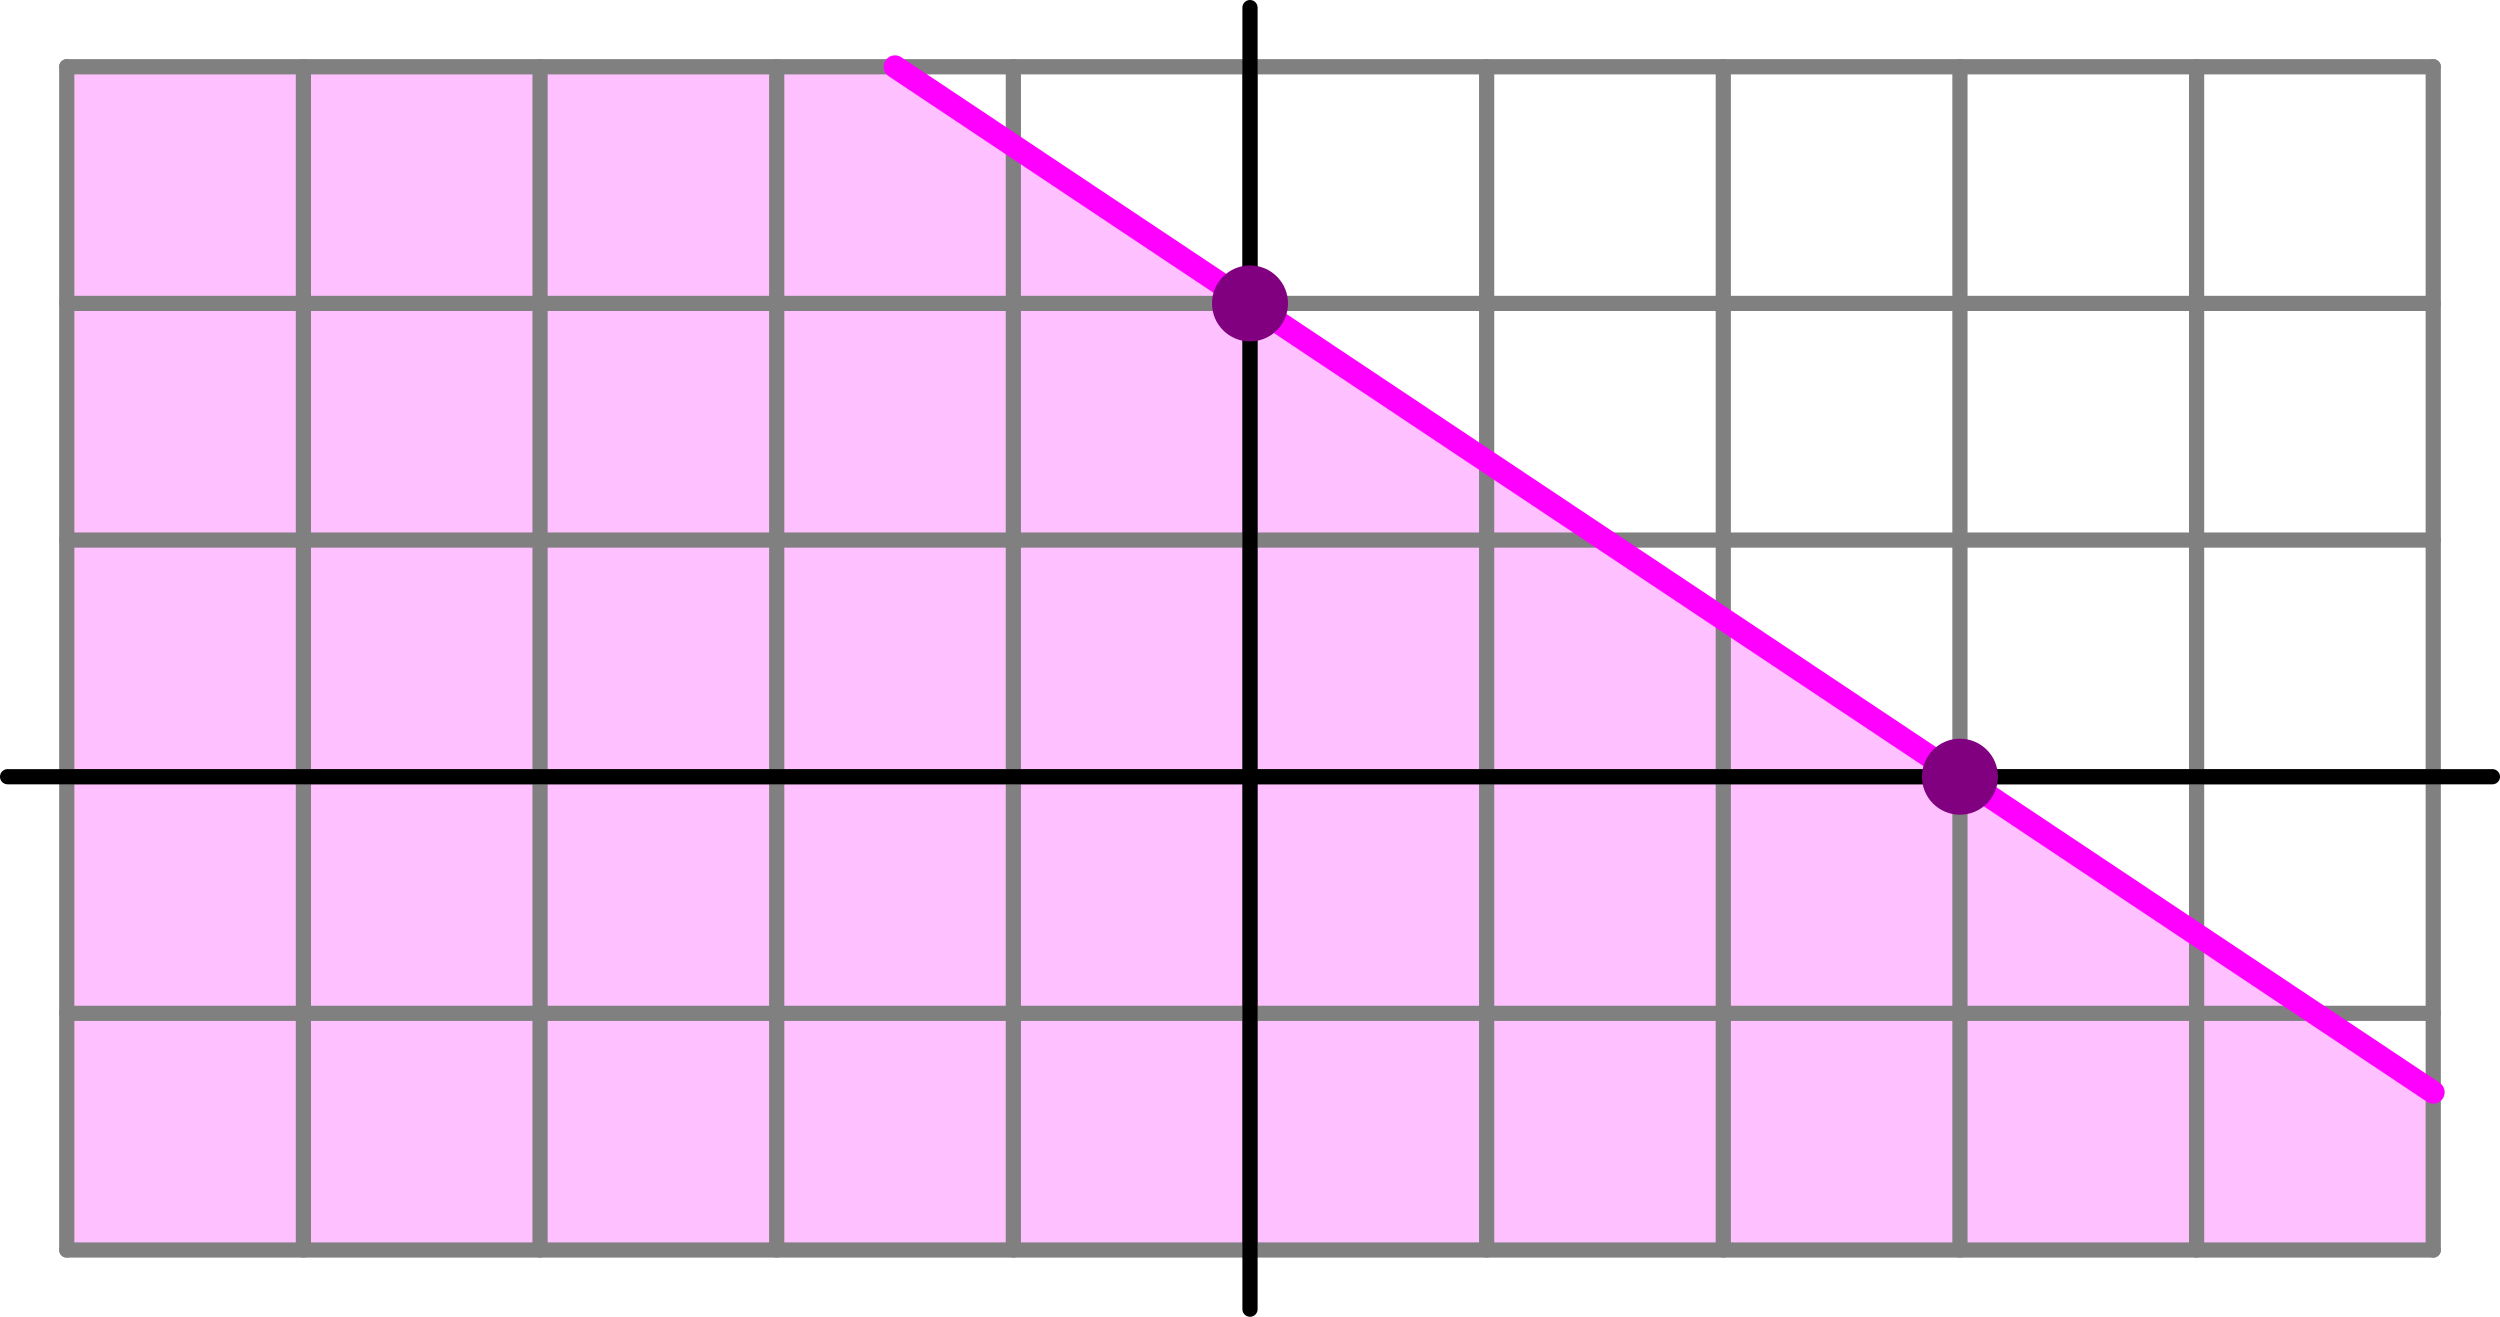
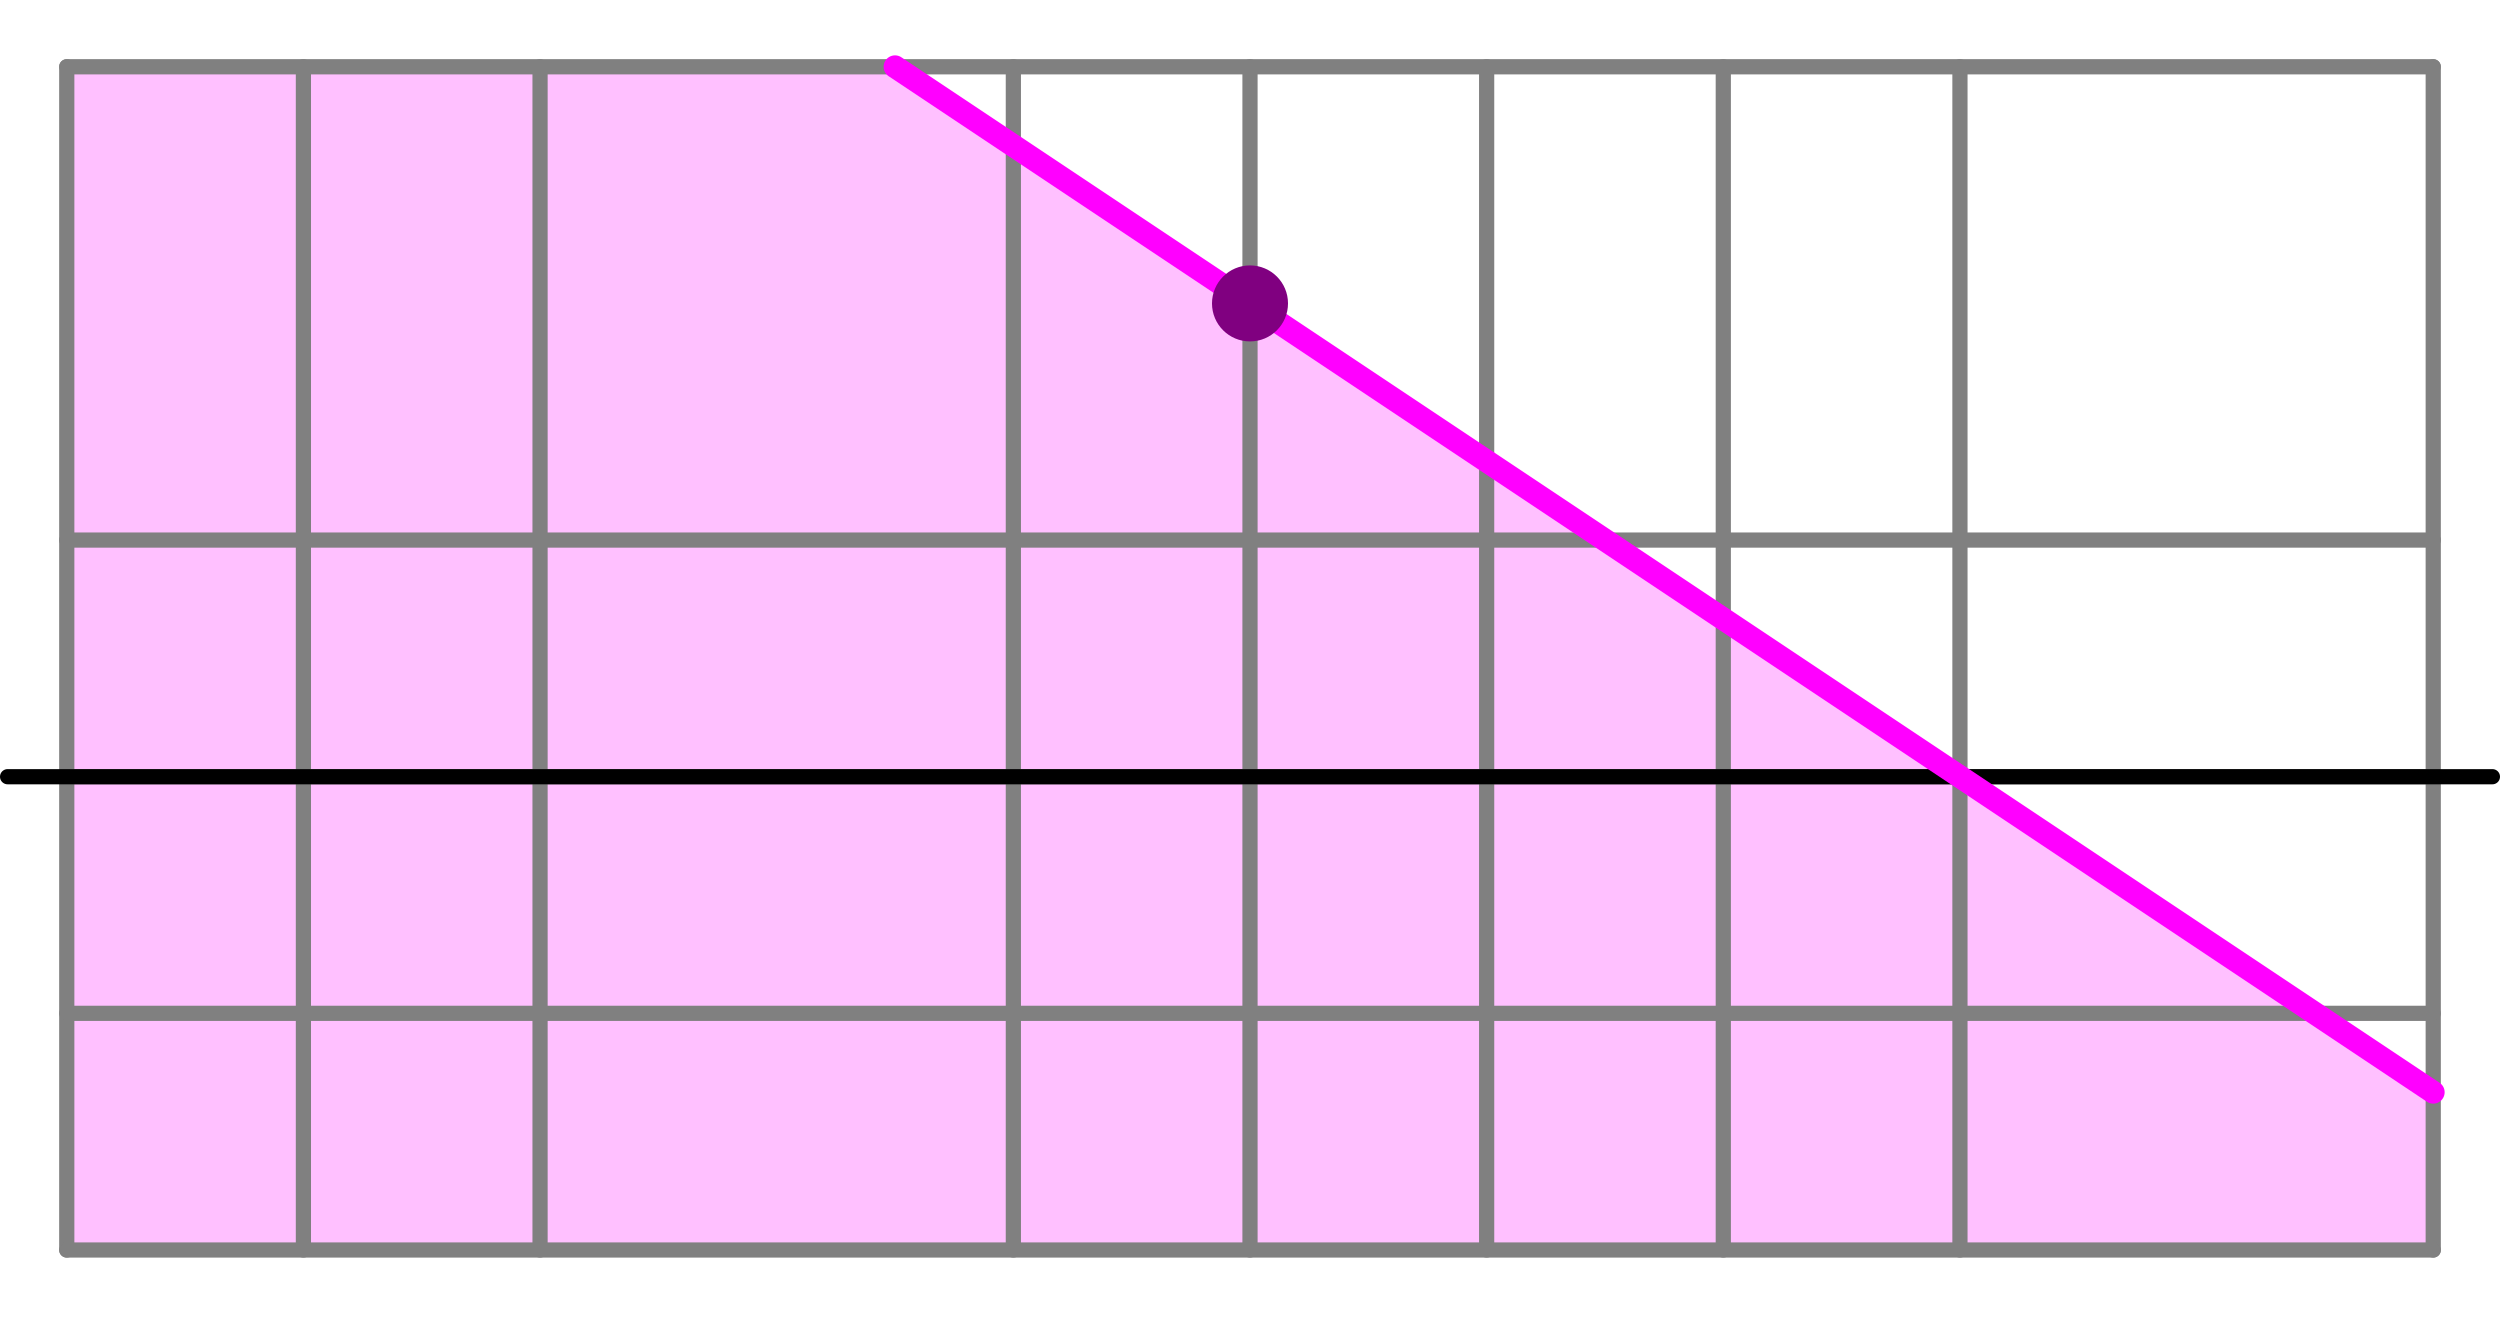
<svg xmlns="http://www.w3.org/2000/svg" height="86.92pt" version="1.1" viewBox="56.621 54.06 165.026 86.92" width="165.026pt">
  <g id="page1">
    <g transform="matrix(1 0 0 1 139.134 105.331)">
-       <path d="M -23.432 -46.864L -78.106 -46.864L -78.106 31.242L 78.106 31.242L 78.106 20.828L -23.432 -46.864Z" fill="#ffc0ff" />
+       <path d="M -23.432 -46.864L -78.106 -46.864L -78.106 31.242L 78.106 31.242L 78.106 20.828L -23.432 -46.864" fill="#ffc0ff" />
    </g>
    <g transform="matrix(1 0 0 1 139.134 105.331)">
      <path d="M -78.106 31.242L -78.106 -46.864" fill="none" stroke="#808080" stroke-linecap="round" stroke-linejoin="round" stroke-miterlimit="10.037" stroke-width="1.004" />
    </g>
    <g transform="matrix(1 0 0 1 139.134 105.331)">
      <path d="M -62.485 31.242L -62.485 -46.864" fill="none" stroke="#808080" stroke-linecap="round" stroke-linejoin="round" stroke-miterlimit="10.037" stroke-width="1.004" />
    </g>
    <g transform="matrix(1 0 0 1 139.134 105.331)">
      <path d="M -46.864 31.242L -46.864 -46.864" fill="none" stroke="#808080" stroke-linecap="round" stroke-linejoin="round" stroke-miterlimit="10.037" stroke-width="1.004" />
    </g>
    <g transform="matrix(1 0 0 1 139.134 105.331)">
-       <path d="M -31.242 31.242L -31.242 -46.864" fill="none" stroke="#808080" stroke-linecap="round" stroke-linejoin="round" stroke-miterlimit="10.037" stroke-width="1.004" />
-     </g>
+       </g>
    <g transform="matrix(1 0 0 1 139.134 105.331)">
      <path d="M -15.621 31.242L -15.621 -46.864" fill="none" stroke="#808080" stroke-linecap="round" stroke-linejoin="round" stroke-miterlimit="10.037" stroke-width="1.004" />
    </g>
    <g transform="matrix(1 0 0 1 139.134 105.331)">
      <path d="M 5.34905e-15 31.242L 5.34905e-15 -46.864" fill="none" stroke="#808080" stroke-linecap="round" stroke-linejoin="round" stroke-miterlimit="10.037" stroke-width="1.004" />
    </g>
    <g transform="matrix(1 0 0 1 139.134 105.331)">
      <path d="M 15.621 31.242L 15.621 -46.864" fill="none" stroke="#808080" stroke-linecap="round" stroke-linejoin="round" stroke-miterlimit="10.037" stroke-width="1.004" />
    </g>
    <g transform="matrix(1 0 0 1 139.134 105.331)">
      <path d="M 31.242 31.242L 31.242 -46.864" fill="none" stroke="#808080" stroke-linecap="round" stroke-linejoin="round" stroke-miterlimit="10.037" stroke-width="1.004" />
    </g>
    <g transform="matrix(1 0 0 1 139.134 105.331)">
      <path d="M 46.864 31.242L 46.864 -46.864" fill="none" stroke="#808080" stroke-linecap="round" stroke-linejoin="round" stroke-miterlimit="10.037" stroke-width="1.004" />
    </g>
    <g transform="matrix(1 0 0 1 139.134 105.331)">
-       <path d="M 62.485 31.242L 62.485 -46.864" fill="none" stroke="#808080" stroke-linecap="round" stroke-linejoin="round" stroke-miterlimit="10.037" stroke-width="1.004" />
-     </g>
+       </g>
    <g transform="matrix(1 0 0 1 139.134 105.331)">
      <path d="M 78.106 31.242L 78.106 -46.864" fill="none" stroke="#808080" stroke-linecap="round" stroke-linejoin="round" stroke-miterlimit="10.037" stroke-width="1.004" />
    </g>
    <g transform="matrix(1 0 0 1 139.134 105.331)">
      <path d="M -78.106 31.242L 78.106 31.242" fill="none" stroke="#808080" stroke-linecap="round" stroke-linejoin="round" stroke-miterlimit="10.037" stroke-width="1.004" />
    </g>
    <g transform="matrix(1 0 0 1 139.134 105.331)">
      <path d="M -78.106 15.621L 78.106 15.621" fill="none" stroke="#808080" stroke-linecap="round" stroke-linejoin="round" stroke-miterlimit="10.037" stroke-width="1.004" />
    </g>
    <g transform="matrix(1 0 0 1 139.134 105.331)">
      <path d="M -78.106 -0L 78.106 0" fill="none" stroke="#808080" stroke-linecap="round" stroke-linejoin="round" stroke-miterlimit="10.037" stroke-width="1.004" />
    </g>
    <g transform="matrix(1 0 0 1 139.134 105.331)">
      <path d="M -78.106 -15.621L 78.106 -15.621" fill="none" stroke="#808080" stroke-linecap="round" stroke-linejoin="round" stroke-miterlimit="10.037" stroke-width="1.004" />
    </g>
    <g transform="matrix(1 0 0 1 139.134 105.331)">
-       <path d="M -78.106 -31.242L 78.106 -31.242" fill="none" stroke="#808080" stroke-linecap="round" stroke-linejoin="round" stroke-miterlimit="10.037" stroke-width="1.004" />
-     </g>
+       </g>
    <g transform="matrix(1 0 0 1 139.134 105.331)">
      <path d="M -78.106 -46.864L 78.106 -46.864" fill="none" stroke="#808080" stroke-linecap="round" stroke-linejoin="round" stroke-miterlimit="10.037" stroke-width="1.004" />
    </g>
    <g transform="matrix(1 0 0 1 139.134 105.331)">
-       <path d="M 0 35.148L 0 -50.769" fill="none" stroke="#000000" stroke-linecap="round" stroke-linejoin="round" stroke-miterlimit="10.037" stroke-width="1.004" />
-     </g>
+       </g>
    <g transform="matrix(1 0 0 1 139.134 105.331)">
      <path d="M -82.011 -0L 82.011 0" fill="none" stroke="#000000" stroke-linecap="round" stroke-linejoin="round" stroke-miterlimit="10.037" stroke-width="1.004" />
    </g>
    <g transform="matrix(1 0 0 1 139.134 105.331)">
      <path d="M -23.432 -46.864L 78.106 20.828" fill="none" stroke="#ff00ff" stroke-linecap="round" stroke-linejoin="round" stroke-miterlimit="10.037" stroke-width="1.506" />
    </g>
    <g transform="matrix(1 0 0 1 139.134 105.331)">
-       <circle cx="46.864" cy="-0" r="2.509" fill="#800080" />
-     </g>
+       </g>
    <g transform="matrix(1 0 0 1 139.134 105.331)">
      <circle cx="0" cy="-31.242" r="2.509" fill="#800080" />
    </g>
  </g>
</svg>